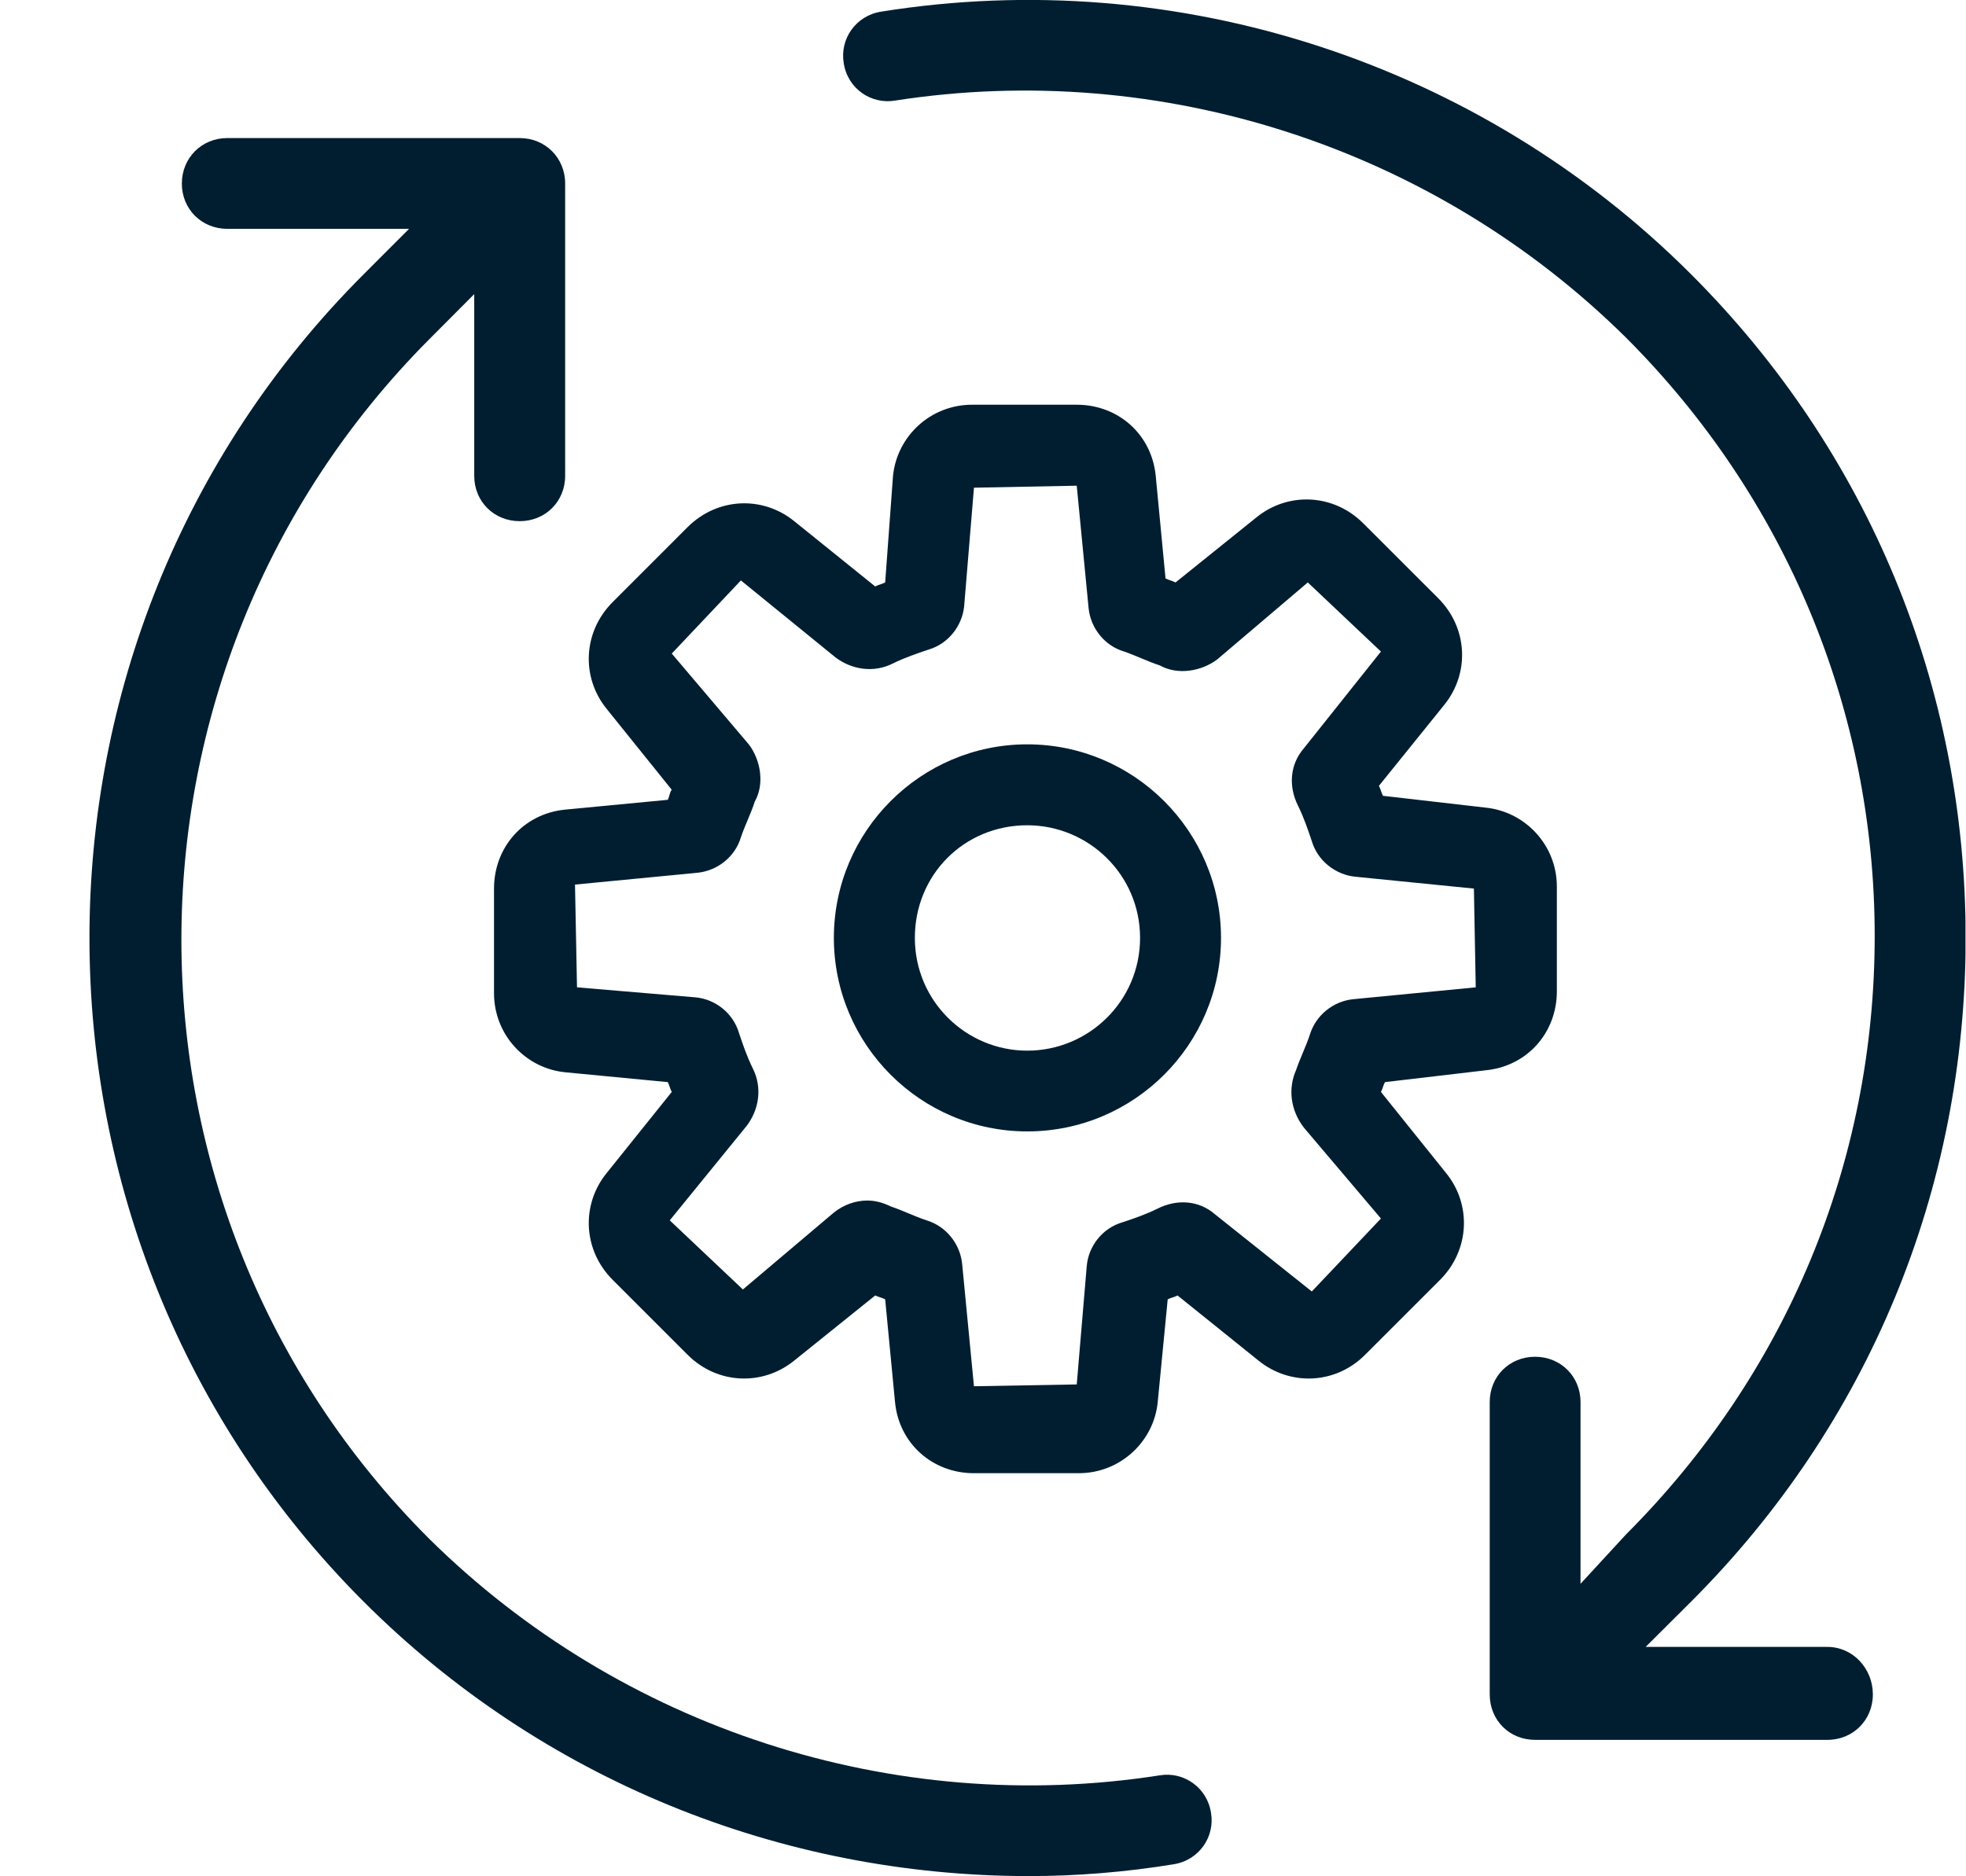
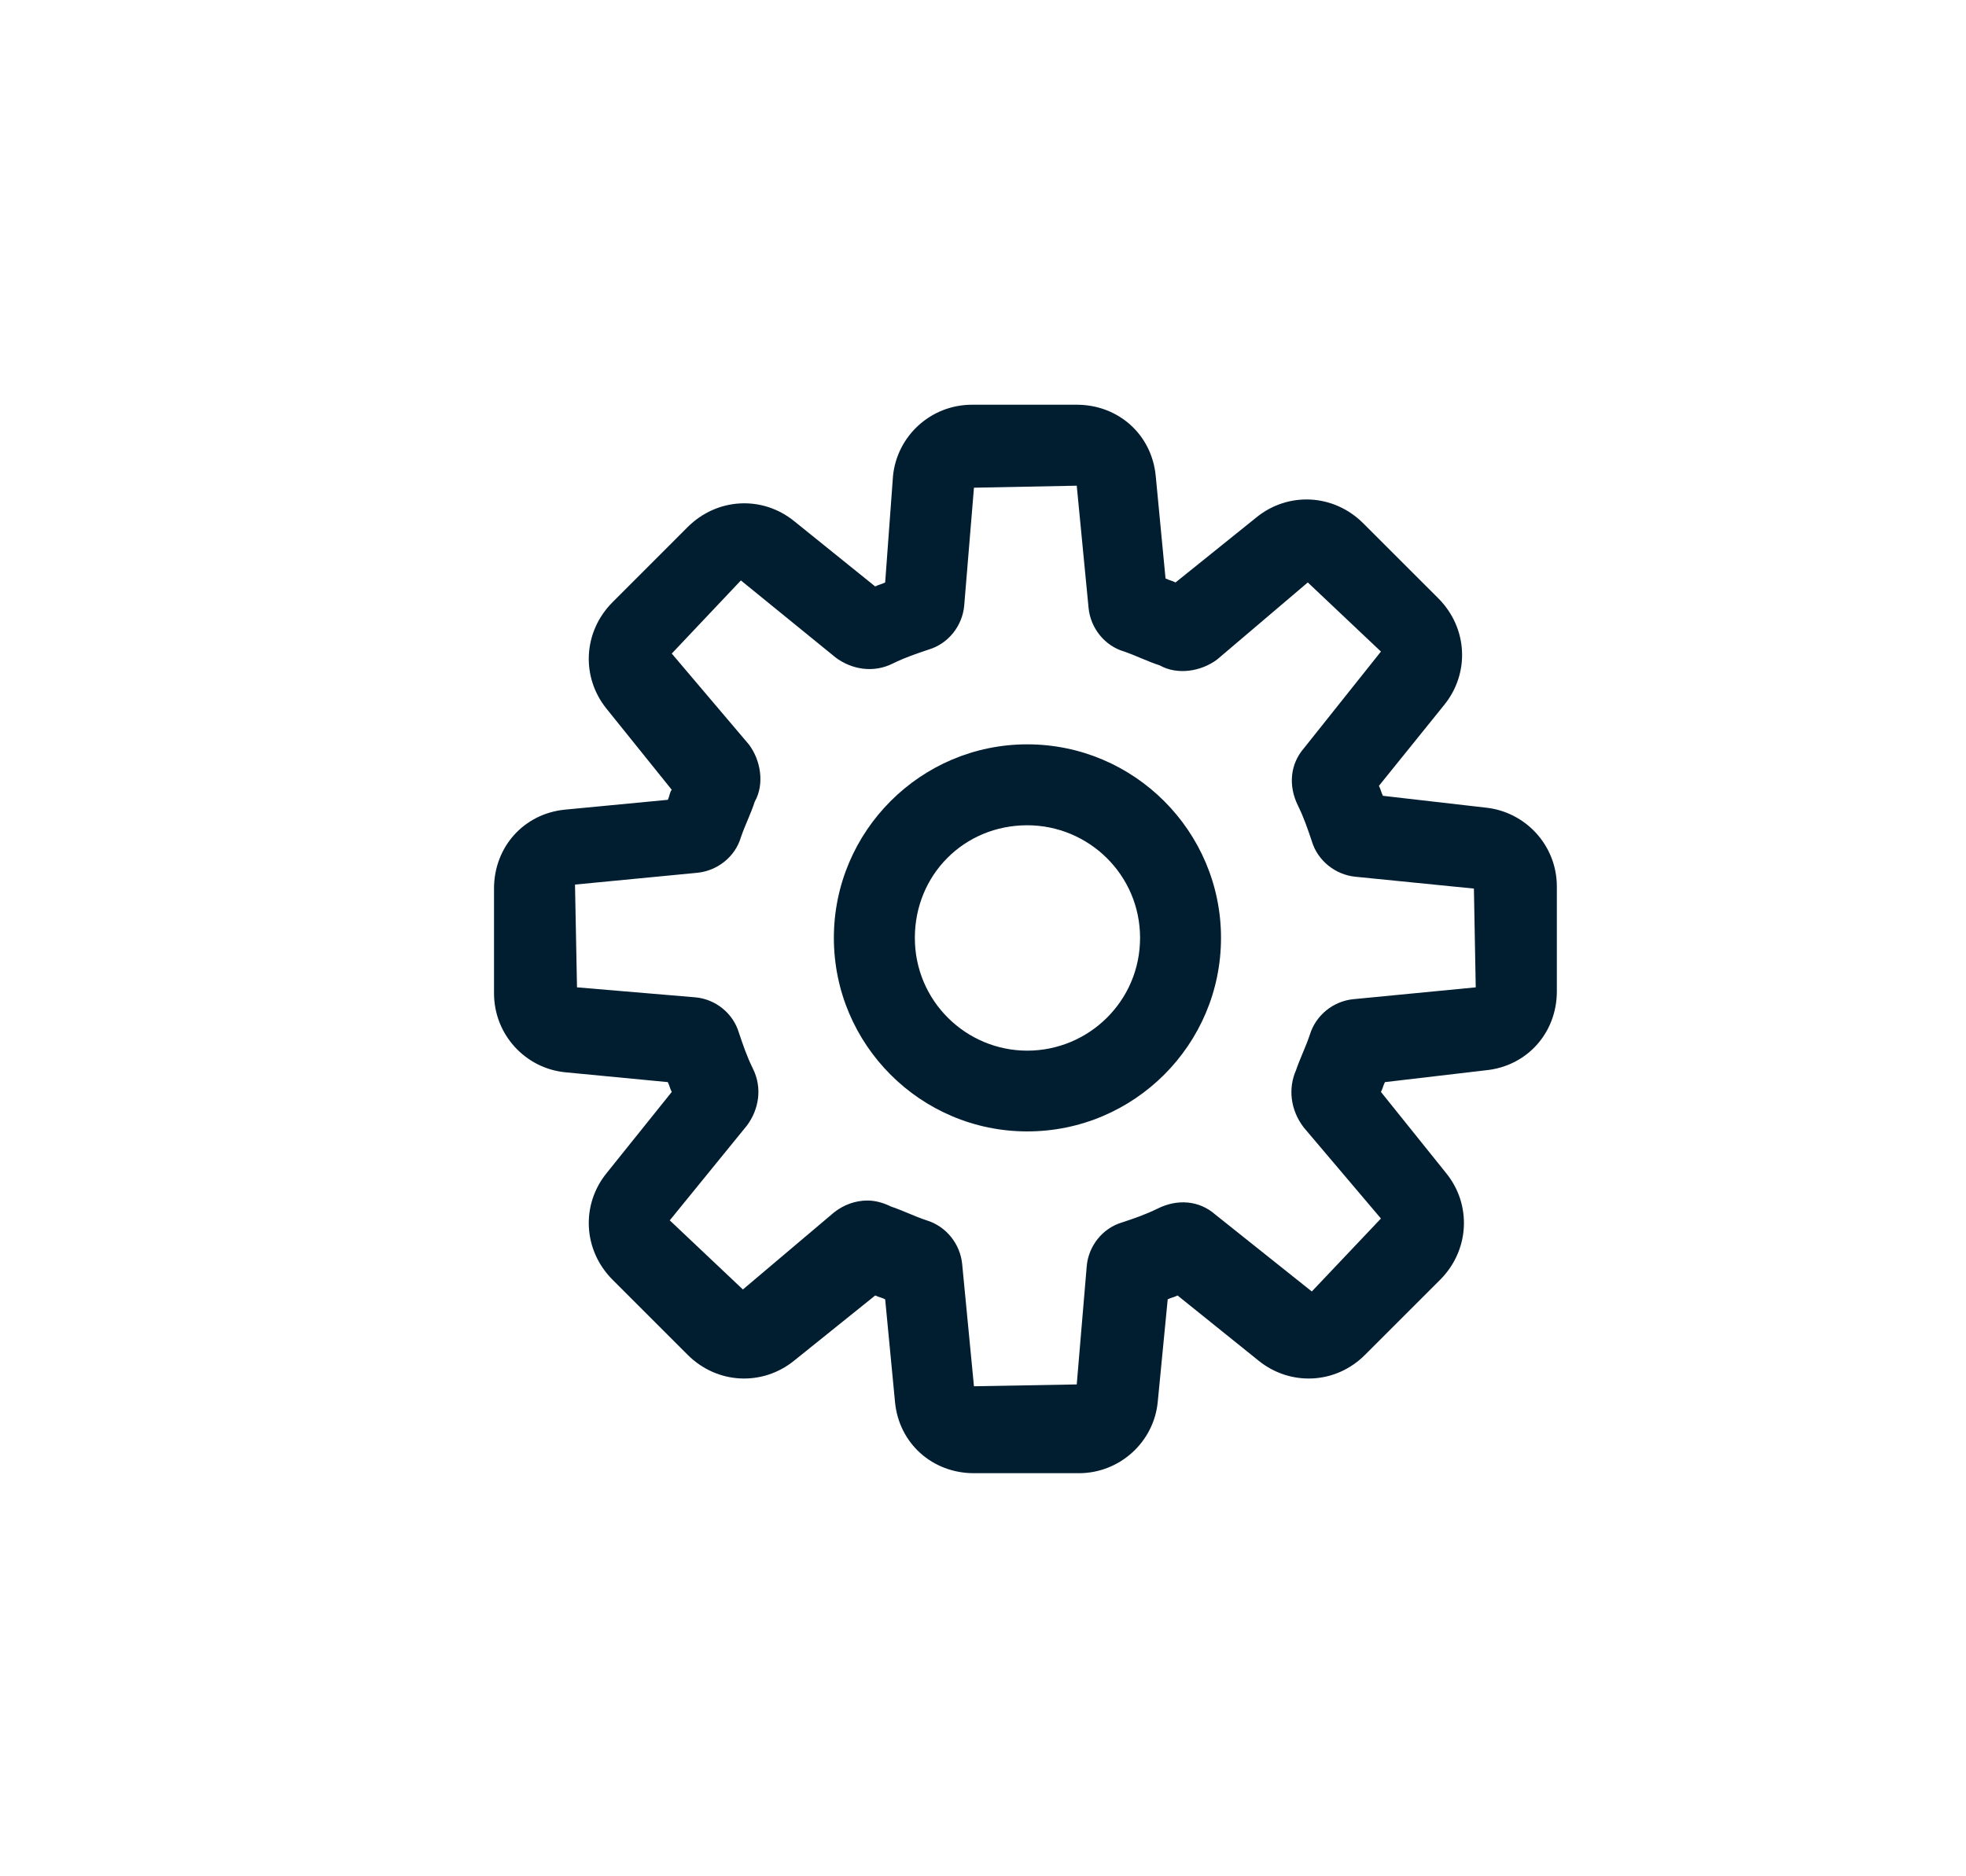
<svg xmlns="http://www.w3.org/2000/svg" fill="#000000" height="44" preserveAspectRatio="xMidYMid meet" version="1" viewBox="-2.1 0.0 46.1 44.0" width="46.1" zoomAndPan="magnify">
  <defs>
    <clipPath id="a">
-       <path d="M 17 0 L 43.988 0 L 43.988 41 L 17 41 Z M 17 0" />
-     </clipPath>
+       </clipPath>
  </defs>
  <g>
    <g clip-path="url(#a)" id="change1_1">
-       <path d="M 40.75 38.625 L 36.488 38.625 L 37.555 37.562 C 41.723 33.395 43.992 27.883 43.992 21.996 C 43.992 16.113 41.723 10.602 37.555 6.434 C 32.598 1.477 25.512 -0.84 18.562 0.273 C 17.961 0.367 17.59 0.922 17.684 1.477 C 17.773 2.082 18.332 2.453 18.887 2.359 C 25.141 1.387 31.531 3.469 36.027 7.918 C 39.777 11.668 41.859 16.672 41.859 21.953 C 41.859 27.277 39.777 32.234 36.027 35.988 L 34.961 37.145 L 34.961 32.883 C 34.961 32.281 34.496 31.82 33.895 31.82 C 33.293 31.82 32.832 32.281 32.832 32.883 L 32.832 39.738 C 32.832 40.344 33.293 40.805 33.895 40.805 L 40.75 40.805 C 41.352 40.805 41.816 40.34 41.816 39.738 C 41.816 39.137 41.352 38.625 40.75 38.625" fill="#011e31" />
-     </g>
+       </g>
    <g id="change1_2">
-       <path d="M 25.094 41.637 C 18.84 42.613 12.449 40.527 7.957 36.082 C 0.219 28.344 0.219 15.746 7.957 7.965 L 9.02 6.898 L 9.02 11.16 C 9.02 11.762 9.484 12.223 10.086 12.223 C 10.688 12.223 11.152 11.762 11.152 11.16 L 11.152 4.305 C 11.152 3.703 10.688 3.238 10.086 3.238 L 3.23 3.238 C 2.629 3.238 2.164 3.703 2.164 4.305 C 2.164 4.906 2.629 5.367 3.23 5.367 L 7.492 5.367 L 6.426 6.434 C -2.145 15.004 -2.145 28.992 6.426 37.562 C 10.594 41.73 16.199 44 22.035 44 C 23.148 44 24.305 43.906 25.418 43.723 C 26.02 43.629 26.391 43.074 26.297 42.52 C 26.207 41.918 25.652 41.543 25.094 41.637" fill="#011e31" />
-     </g>
+       </g>
    <g id="change1_3">
      <path d="M 28.473 26.445 L 30.281 28.578 L 28.66 30.289 L 26.391 28.48 C 26.02 28.156 25.512 28.113 25.047 28.344 C 24.77 28.48 24.492 28.578 24.215 28.668 C 23.75 28.805 23.426 29.223 23.383 29.688 L 23.148 32.469 L 20.738 32.512 L 20.461 29.641 C 20.414 29.176 20.09 28.762 19.629 28.621 C 19.352 28.531 19.074 28.391 18.793 28.297 C 18.609 28.207 18.426 28.156 18.238 28.156 C 17.961 28.156 17.684 28.254 17.453 28.438 L 15.32 30.242 L 13.605 28.621 L 15.414 26.398 C 15.691 26.027 15.785 25.52 15.551 25.055 C 15.414 24.777 15.32 24.5 15.227 24.223 C 15.09 23.758 14.672 23.434 14.211 23.391 L 11.43 23.156 L 11.383 20.746 L 14.254 20.469 C 14.719 20.422 15.137 20.098 15.273 19.637 C 15.367 19.359 15.508 19.082 15.598 18.801 C 15.832 18.387 15.738 17.828 15.461 17.461 L 13.652 15.328 L 15.273 13.613 L 17.496 15.422 C 17.867 15.699 18.379 15.793 18.84 15.559 C 19.117 15.422 19.398 15.328 19.676 15.234 C 20.137 15.098 20.461 14.68 20.508 14.219 L 20.738 11.438 L 23.148 11.391 L 23.426 14.262 C 23.473 14.727 23.797 15.145 24.262 15.281 C 24.535 15.375 24.816 15.516 25.094 15.605 C 25.512 15.84 26.066 15.746 26.438 15.469 L 28.566 13.66 L 30.281 15.281 L 28.473 17.551 C 28.152 17.922 28.105 18.43 28.336 18.895 C 28.473 19.172 28.566 19.449 28.66 19.727 C 28.797 20.191 29.219 20.516 29.68 20.562 L 32.461 20.84 L 32.504 23.156 L 29.633 23.434 C 29.168 23.48 28.754 23.805 28.613 24.27 C 28.523 24.543 28.383 24.824 28.289 25.102 C 28.105 25.52 28.152 26.027 28.473 26.445 Z M 32.734 25.102 C 33.711 25.008 34.406 24.219 34.406 23.25 L 34.406 20.793 C 34.406 19.82 33.664 19.035 32.734 18.941 L 30.328 18.664 C 30.281 18.57 30.281 18.523 30.234 18.43 L 31.766 16.531 C 32.367 15.789 32.32 14.727 31.625 14.031 L 29.863 12.27 C 29.168 11.578 28.105 11.531 27.363 12.133 L 25.465 13.66 C 25.371 13.613 25.324 13.613 25.23 13.566 L 25 11.16 C 24.906 10.188 24.121 9.492 23.148 9.492 L 20.695 9.492 C 19.719 9.492 18.934 10.23 18.84 11.16 L 18.656 13.66 C 18.562 13.707 18.516 13.707 18.422 13.754 L 16.523 12.223 C 15.781 11.621 14.719 11.668 14.023 12.363 L 12.262 14.125 C 11.57 14.82 11.523 15.883 12.125 16.625 L 13.652 18.523 C 13.605 18.57 13.605 18.664 13.559 18.758 L 11.152 18.988 C 10.18 19.082 9.484 19.867 9.484 20.84 L 9.484 23.293 C 9.484 24.27 10.223 25.055 11.152 25.148 L 13.559 25.379 C 13.605 25.473 13.605 25.52 13.652 25.609 L 12.125 27.512 C 11.523 28.254 11.57 29.316 12.262 30.012 L 14.023 31.773 C 14.719 32.469 15.781 32.512 16.523 31.91 L 18.422 30.383 C 18.516 30.426 18.562 30.426 18.656 30.473 L 18.887 32.883 C 18.98 33.855 19.766 34.551 20.738 34.551 L 23.195 34.551 C 24.168 34.551 24.957 33.809 25.047 32.883 L 25.281 30.473 C 25.371 30.43 25.418 30.43 25.512 30.383 L 27.41 31.91 C 28.152 32.512 29.219 32.469 29.91 31.773 L 31.672 30.012 C 32.363 29.316 32.41 28.25 31.809 27.512 L 30.281 25.609 C 30.328 25.52 30.328 25.473 30.375 25.379 L 32.734 25.102" fill="#011e31" />
    </g>
    <g id="change1_4">
      <path d="M 21.988 24.641 C 20.555 24.641 19.352 23.48 19.352 21.996 C 19.352 20.516 20.508 19.355 21.988 19.355 C 23.426 19.355 24.633 20.516 24.633 21.996 C 24.633 23.48 23.426 24.641 21.988 24.641 Z M 21.988 17.457 C 19.488 17.457 17.453 19.496 17.453 21.996 C 17.453 24.5 19.488 26.535 21.988 26.535 C 24.492 26.535 26.531 24.5 26.531 21.996 C 26.531 19.496 24.492 17.457 21.988 17.457" fill="#011e31" />
    </g>
  </g>
</svg>